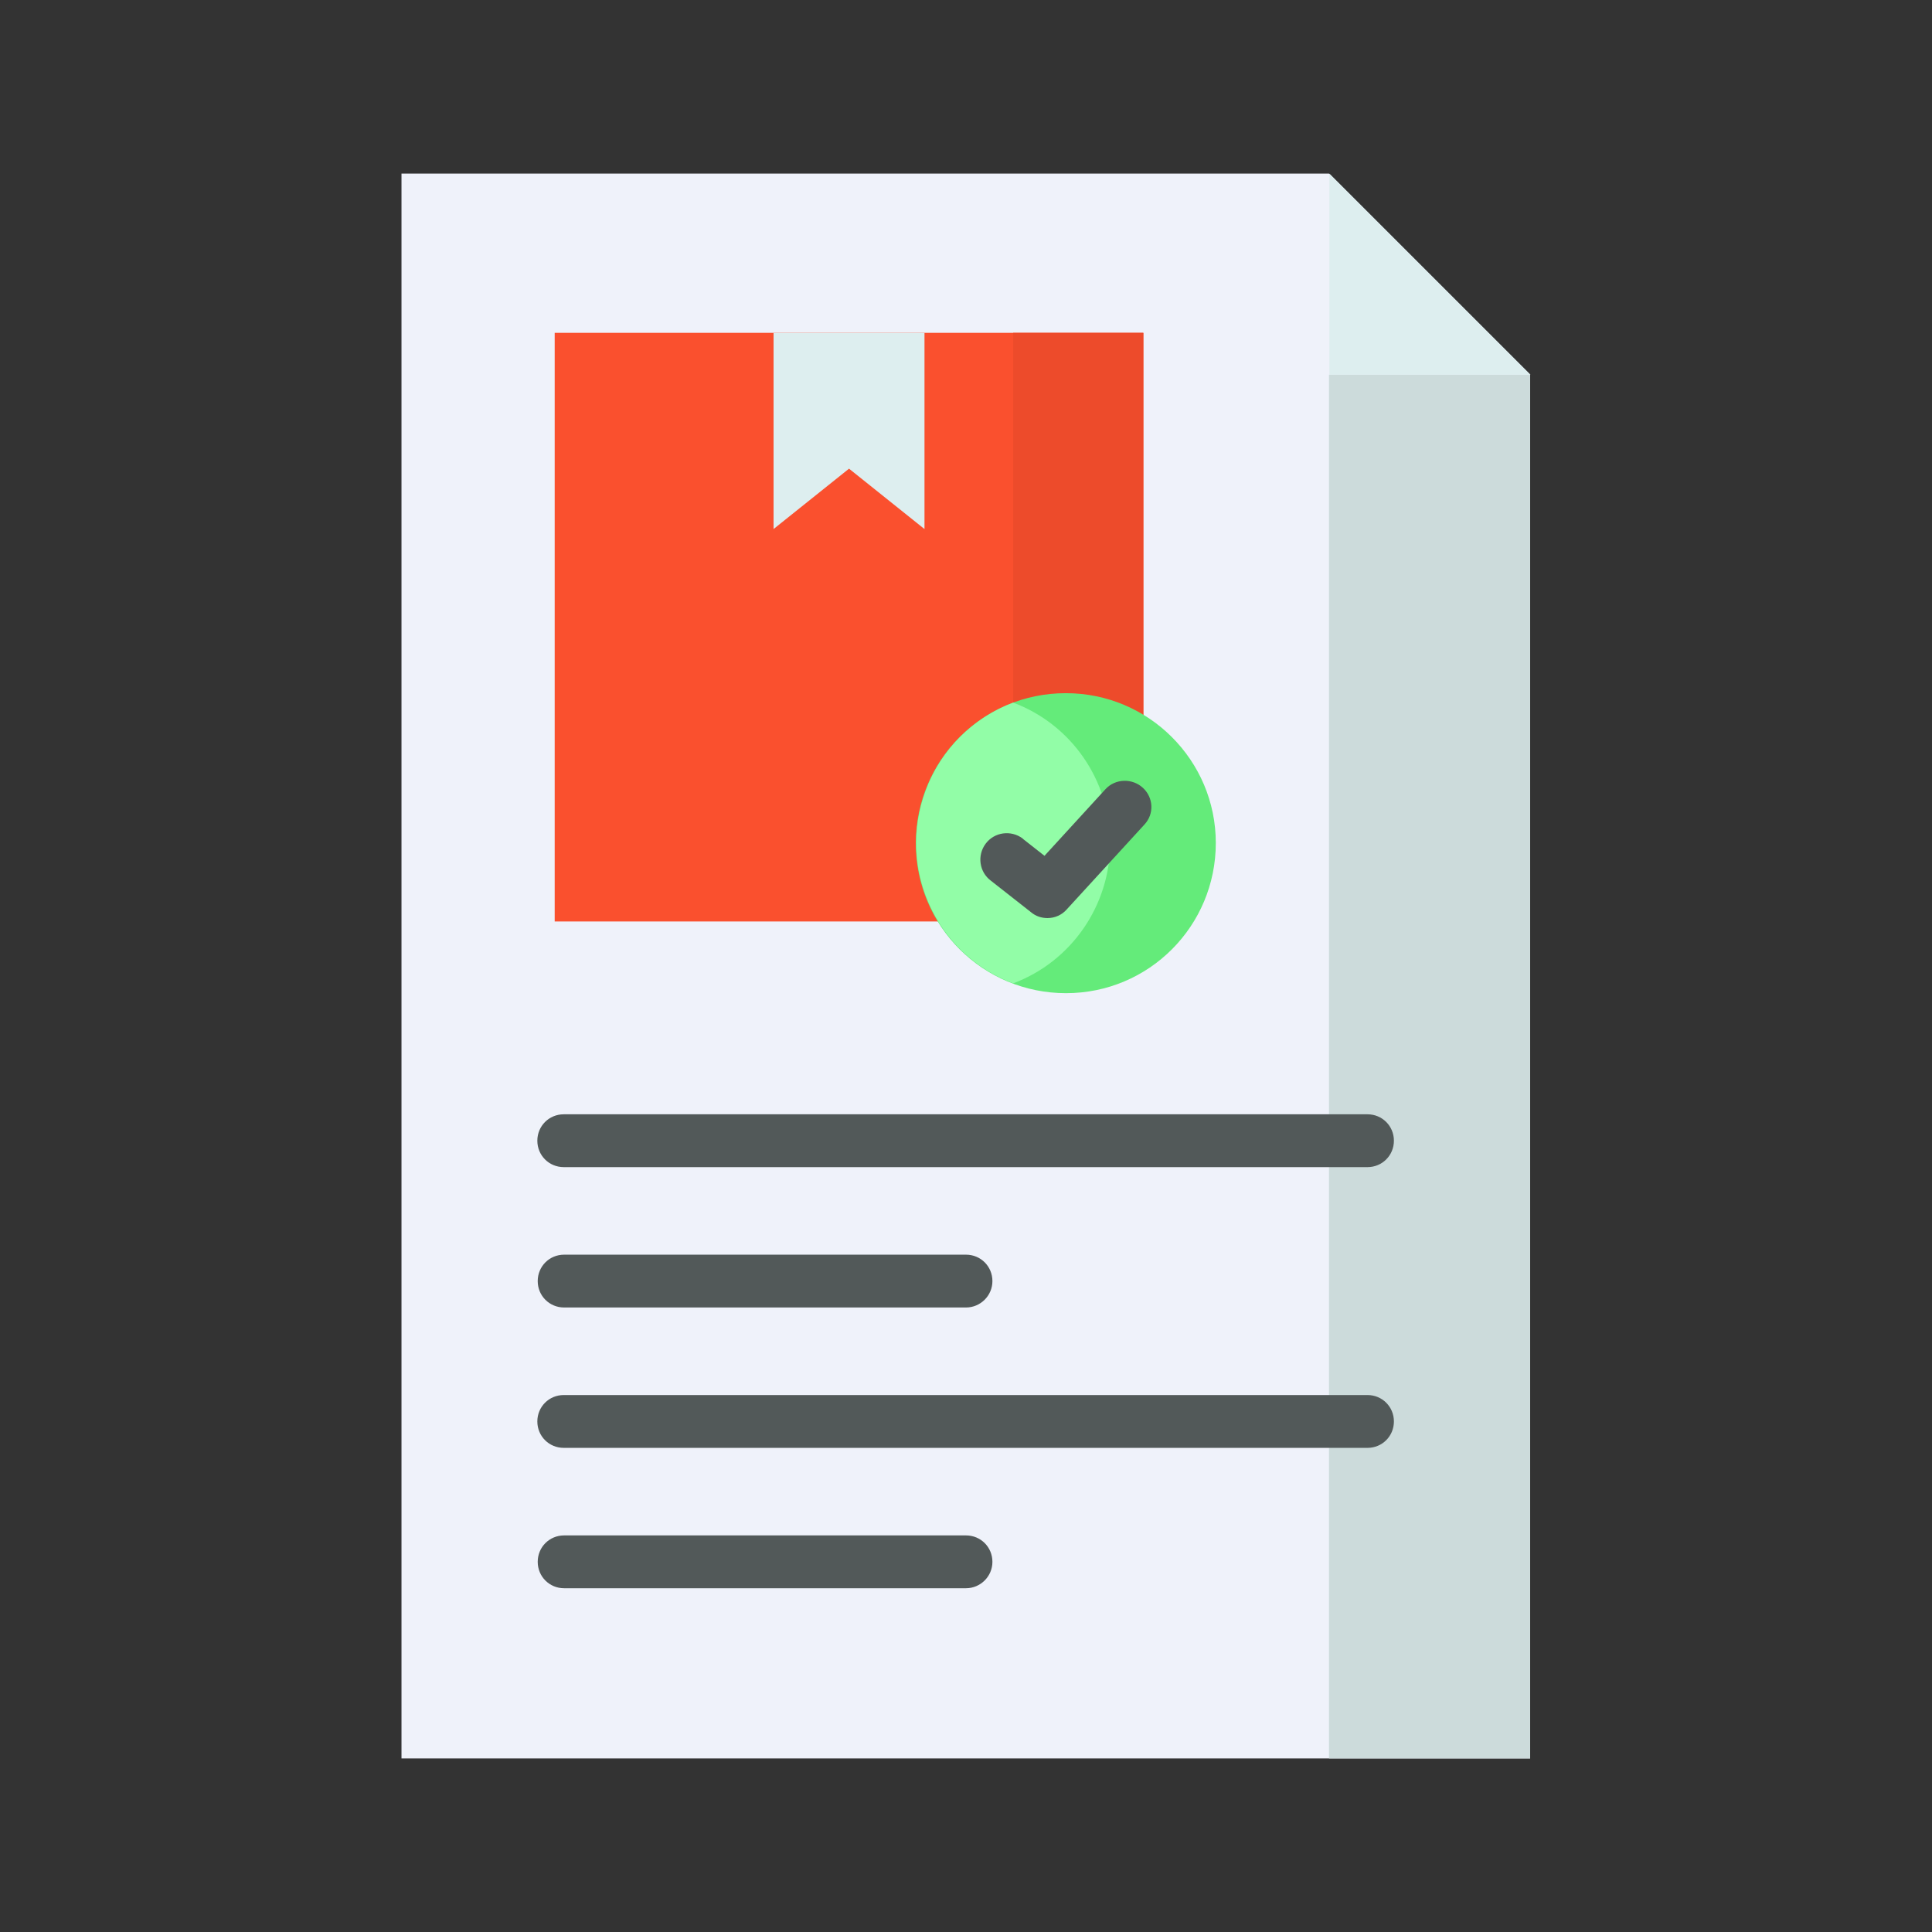
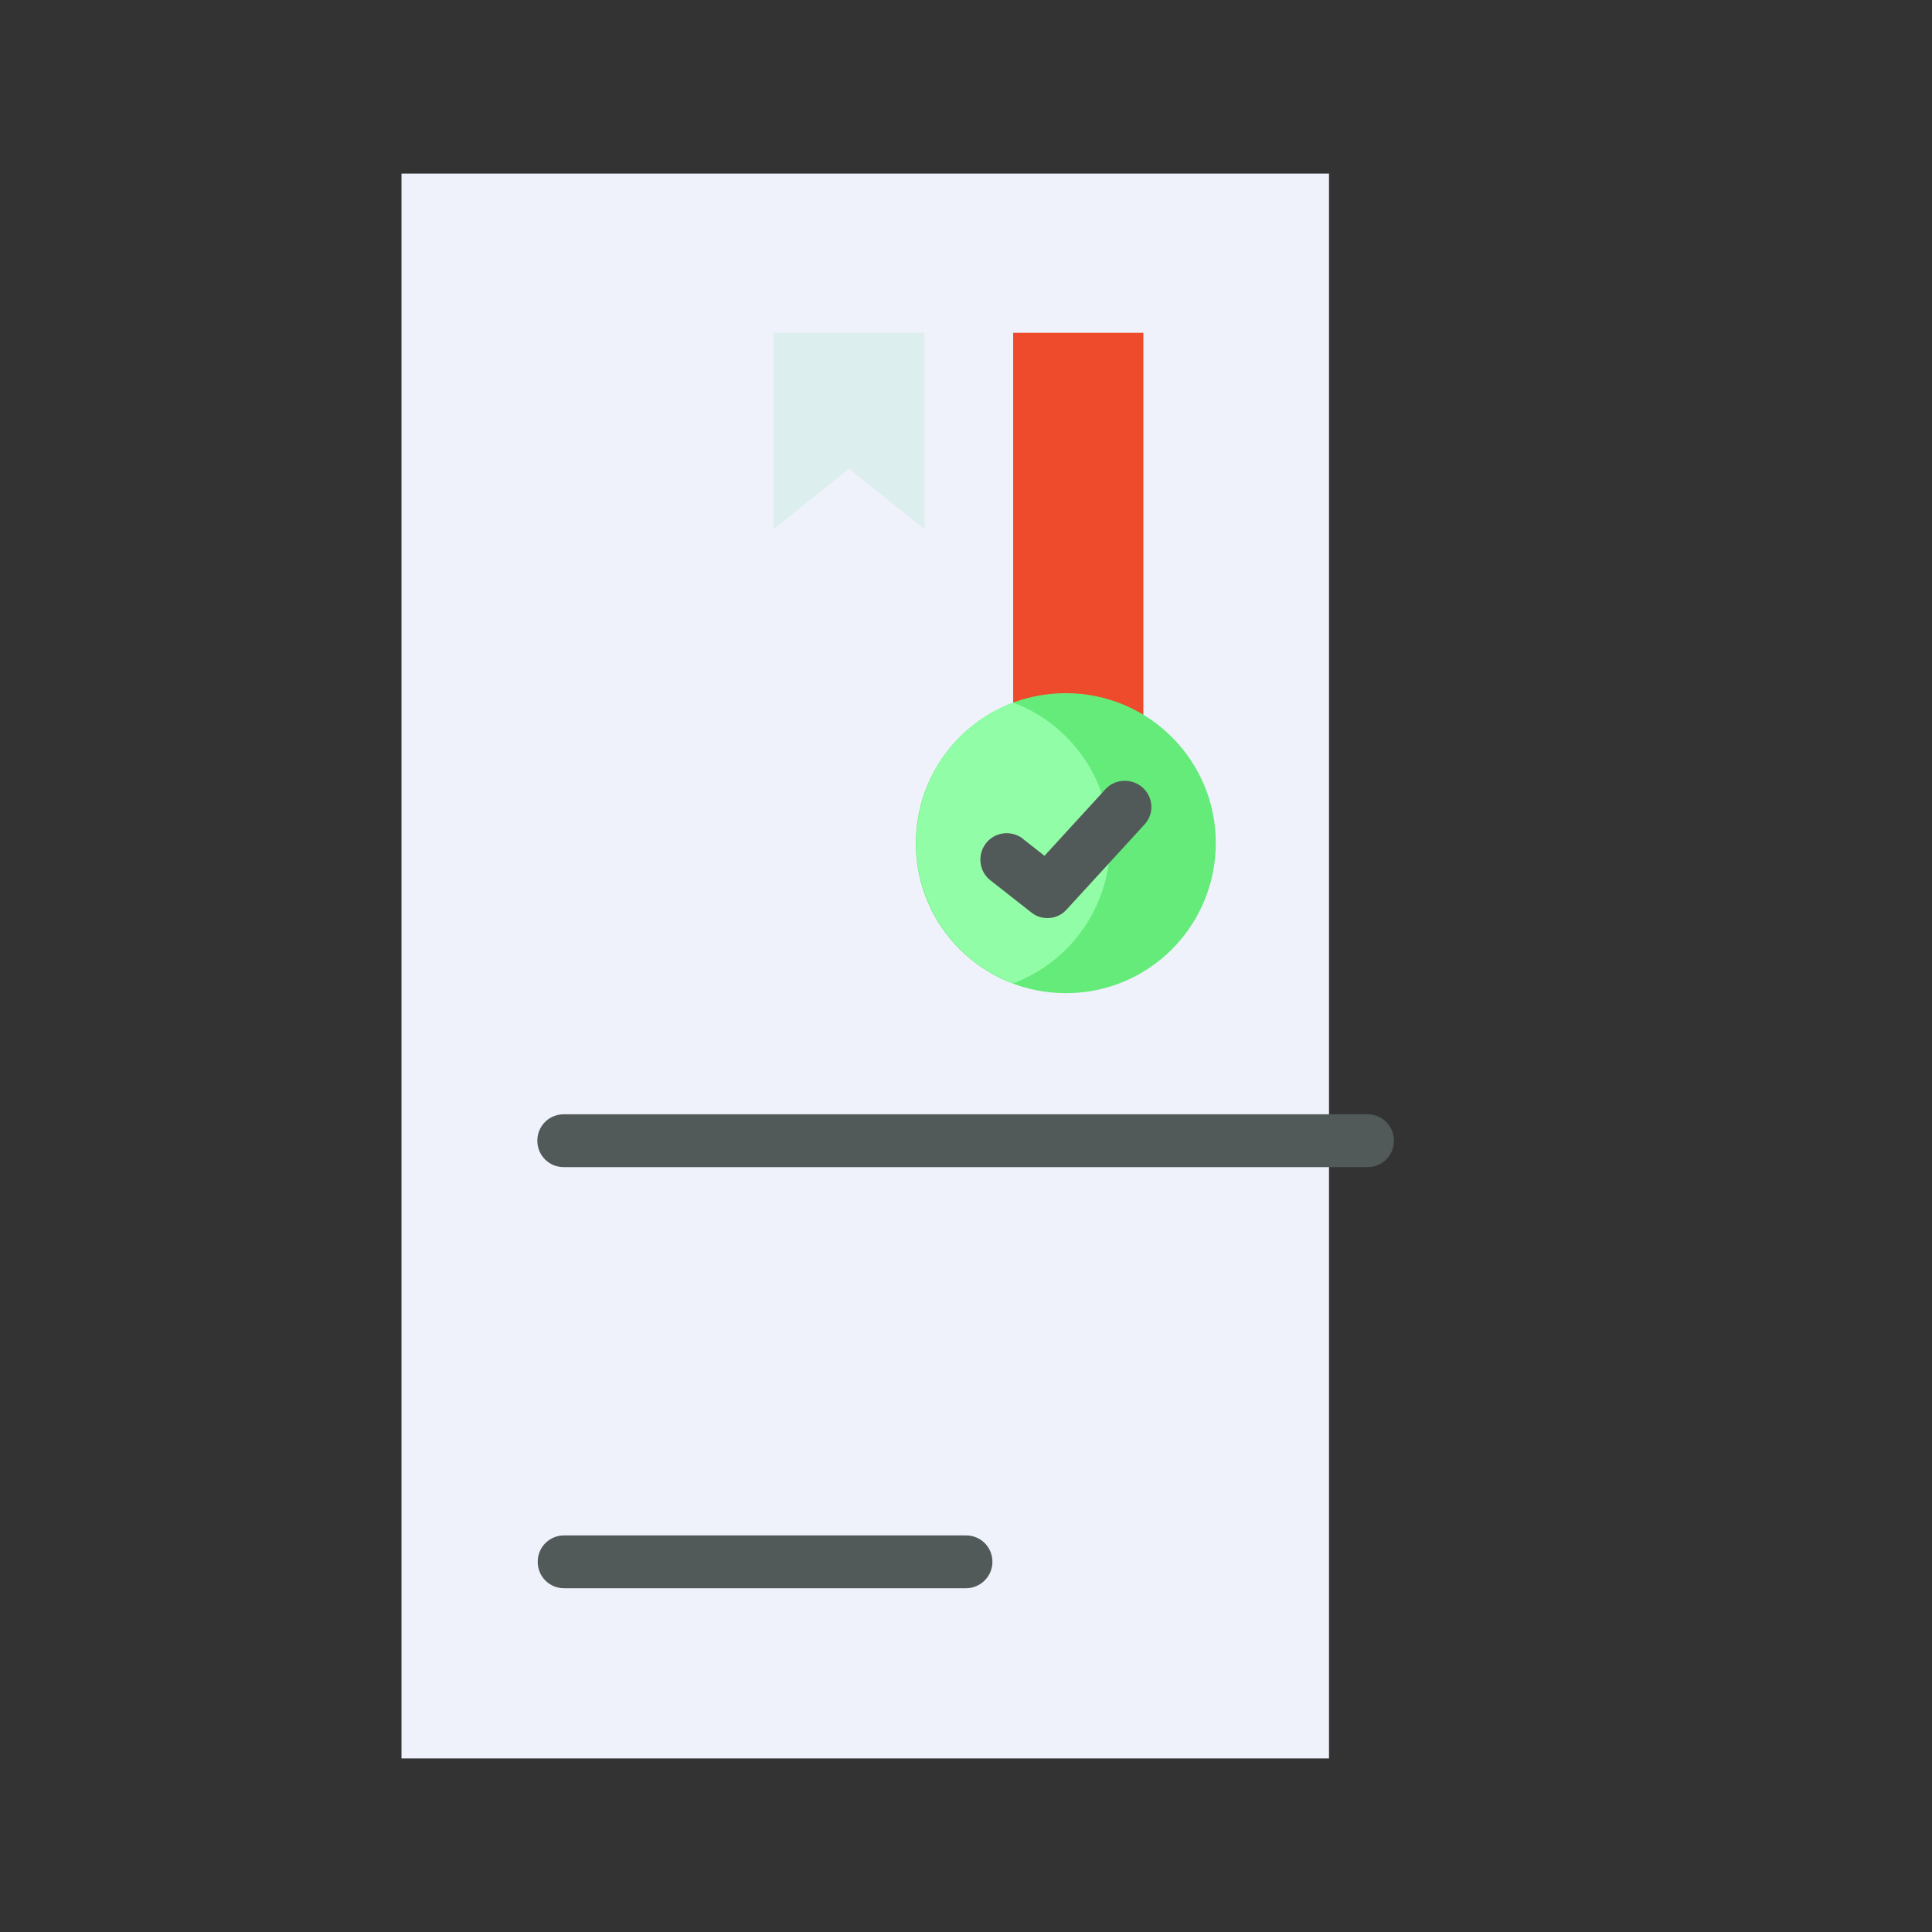
<svg xmlns="http://www.w3.org/2000/svg" version="1.1" id="Layer_1" x="0px" y="0px" viewBox="0 0 512 512" style="enable-background:new 0 0 512 512;" xml:space="preserve">
  <rect x="0" y="0" width="512" height="512" fill="#333333" stroke="none" />
  <style type="text/css">
	.st0{fill:#EFF2FA;}
	.st1{fill:#CCDBDB;}
	.st2{fill:#DDEEEF;}
	.st3{fill:#525959;}
	.st4{fill:#FA502E;}
	.st5{fill:#ED4B2B;}
	.st6{fill:#64EB7A;}
	.st7{fill:#92FDA7;}
</style>
-   <path class="st0" d="M405.6,466H106.4V46h245.8l53.3,53.3V466z" />
-   <path class="st1" d="M352.2,99.3h53.3V466h-53.3V99.3z" />
-   <path class="st2" d="M405.6,99.3h-53.3V46L405.6,99.3z" />
+   <path class="st0" d="M405.6,466H106.4V46h245.8V466z" />
  <g>
    <path class="st3" d="M362.4,309.3h-213c-3.9,0-7-3.1-7-7s3.1-7,7-7h213c3.9,0,7,3.1,7,7S366.3,309.3,362.4,309.3L362.4,309.3z" />
-     <path class="st3" d="M256,346.5H149.5c-3.9,0-7-3.1-7-7s3.1-7,7-7H256c3.9,0,7,3.1,7,7S259.8,346.5,256,346.5z" />
-     <path class="st3" d="M362.4,383.7h-213c-3.9,0-7-3.1-7-7s3.1-7,7-7h213c3.9,0,7,3.1,7,7S366.3,383.7,362.4,383.7L362.4,383.7z" />
    <path class="st3" d="M256,420.9H149.5c-3.9,0-7-3.1-7-7s3.1-7,7-7H256c3.9,0,7,3.1,7,7S259.8,420.9,256,420.9z" />
  </g>
-   <path class="st4" d="M147,88.2h156v156H147V88.2z" />
  <path class="st2" d="M245,140.2l-20-16l-20,16v-52h40V140.2z" />
  <path class="st5" d="M268.5,88.2H303v156h-34.5V88.2z" />
  <path class="st6" d="M322.2,223.4c0,22-17.7,39.8-39.7,39.8s-39.8-17.7-39.8-39.7c0-22,17.7-39.8,39.7-39.8c0,0,0.1,0,0.1,0  C304.4,183.7,322.2,201.5,322.2,223.4z" />
  <path class="st7" d="M294.2,223.4c0,16.5-10.2,31.4-25.7,37.2c-20.6-7.8-30.9-30.7-23.1-51.3c4-10.7,12.5-19.1,23.1-23.1  C284,192,294.2,206.9,294.2,223.4L294.2,223.4z" />
  <path class="st3" d="M277.6,243.3c-1.6,0-3.1-0.5-4.3-1.5l-10.7-8.4c-3.1-2.3-3.7-6.7-1.4-9.8c2.3-3.1,6.7-3.7,9.8-1.4  c0.1,0.1,0.1,0.1,0.2,0.2l5.6,4.4l16.2-17.7c2.6-2.8,7.1-2.9,9.9-0.3c2.8,2.6,3,6.9,0.4,9.7L282.7,241  C281.4,242.5,279.5,243.3,277.6,243.3z" />
</svg>